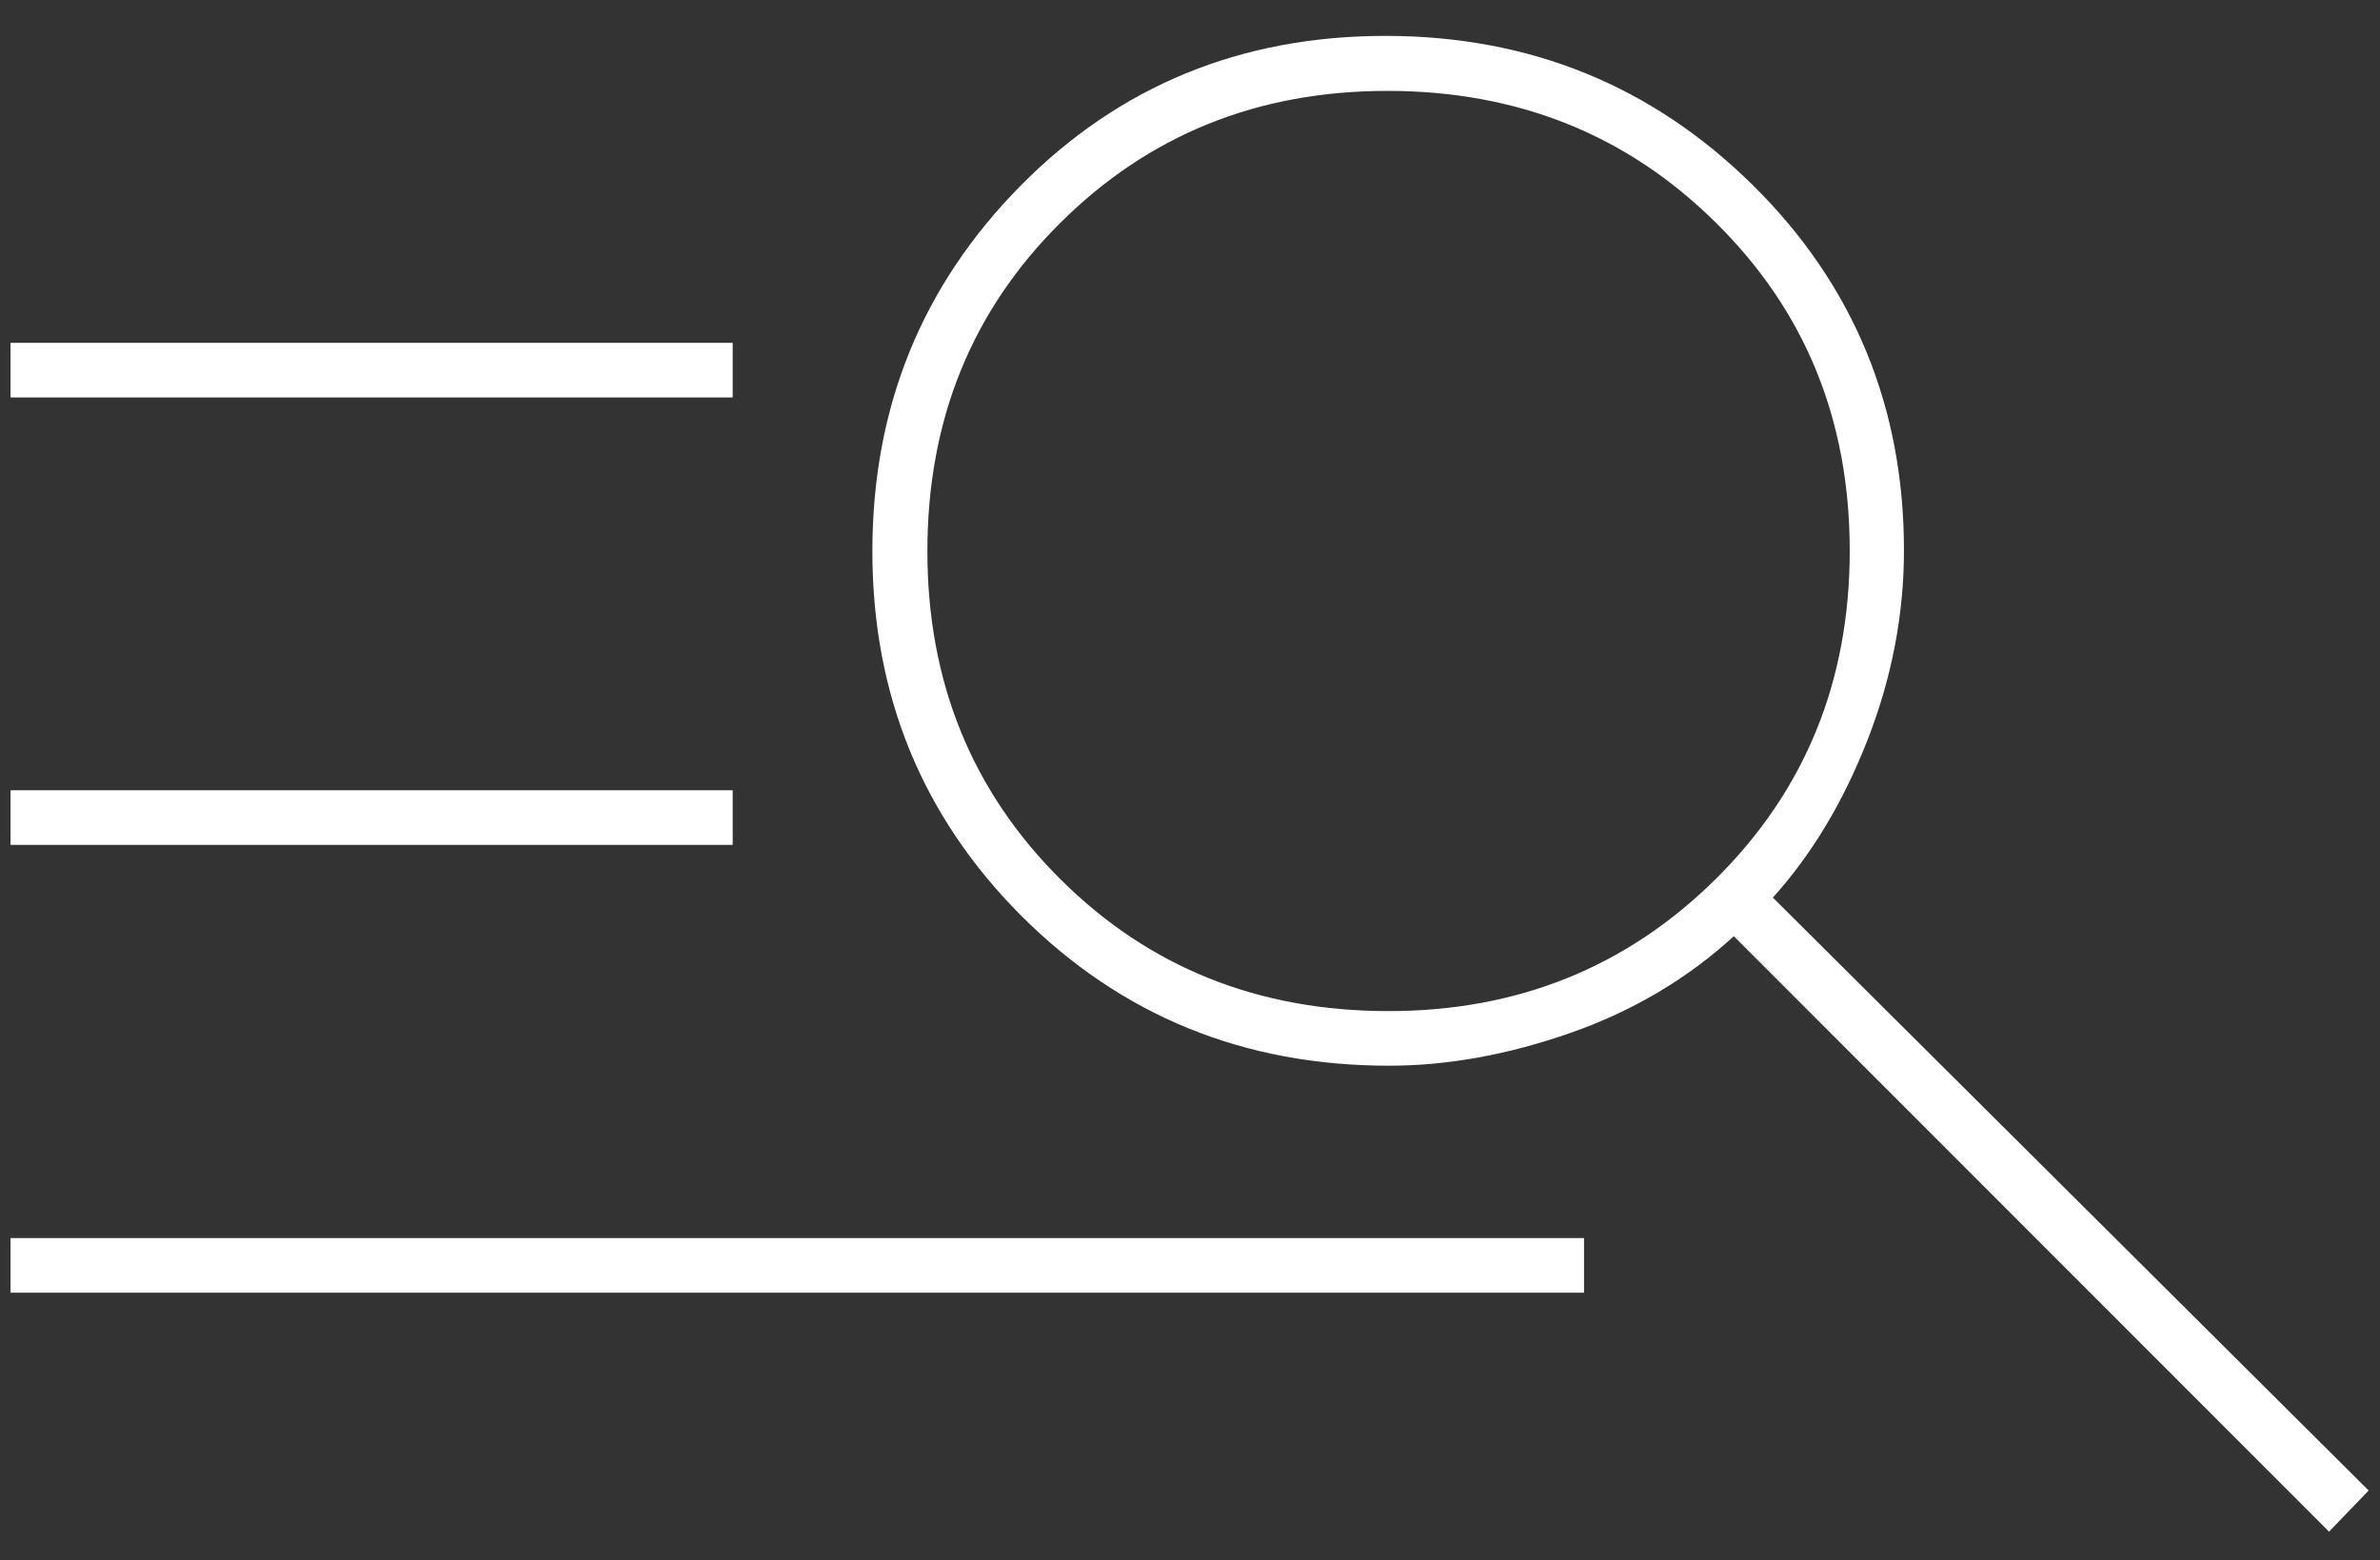
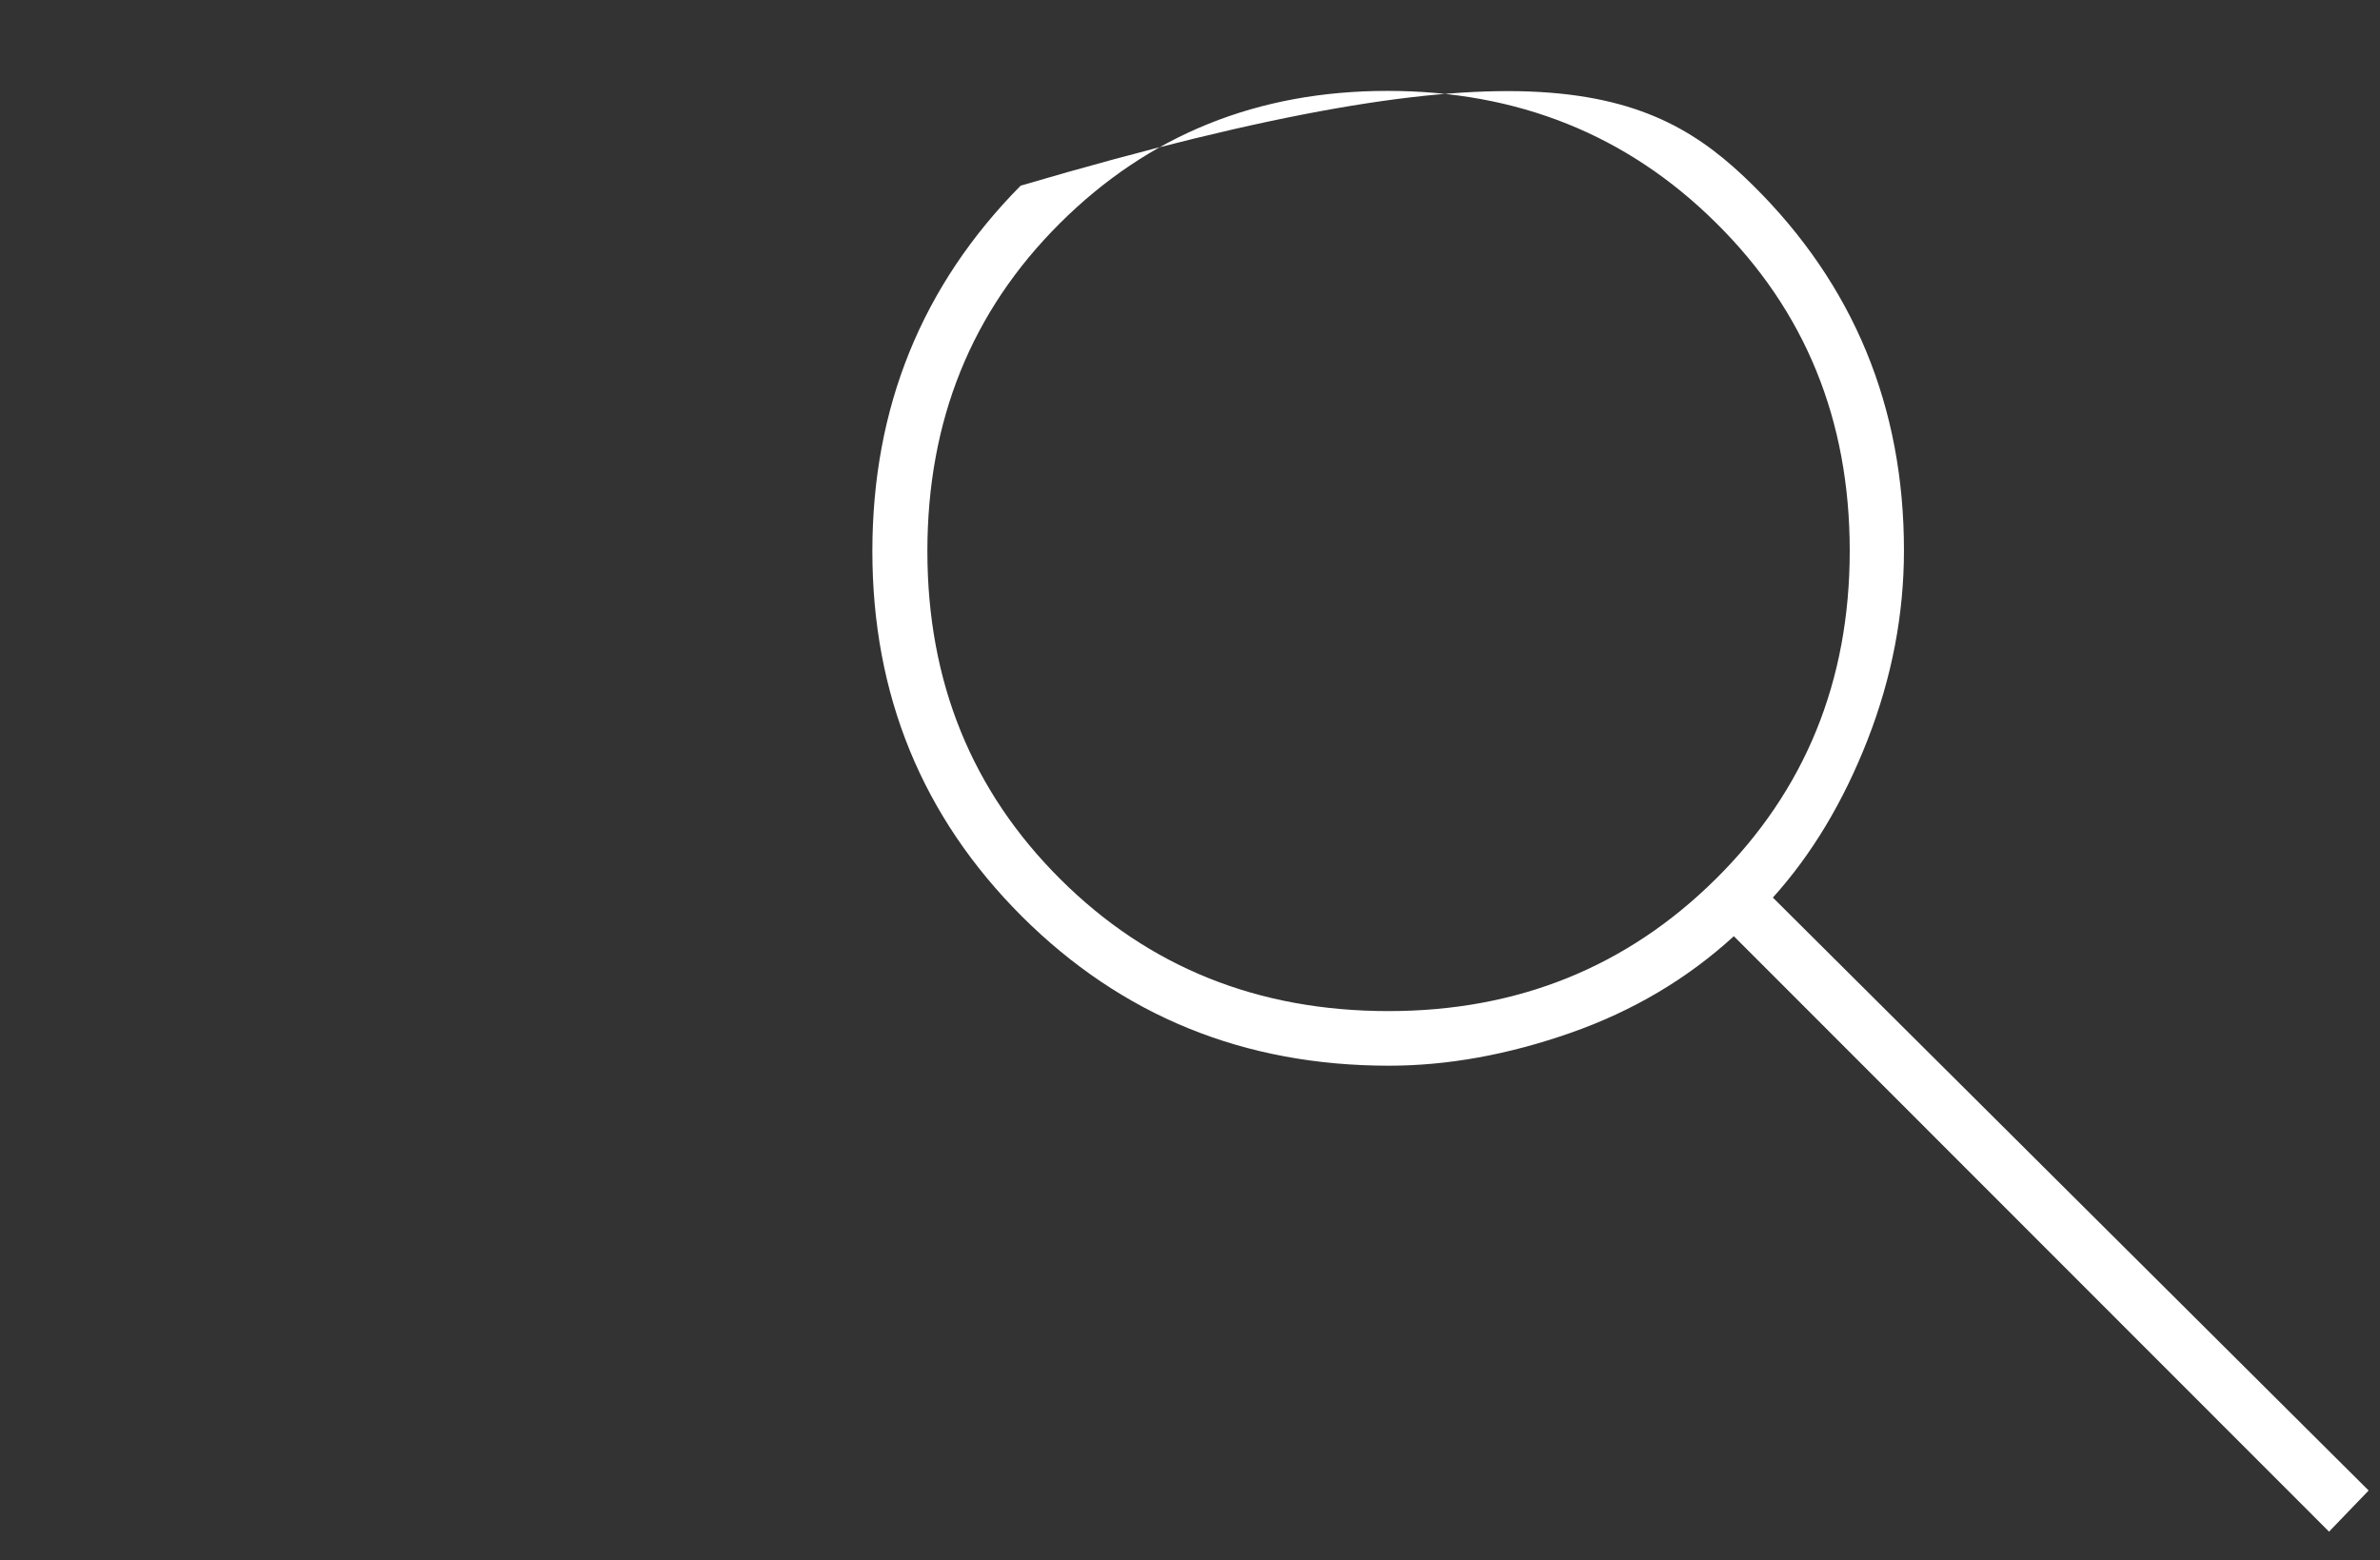
<svg xmlns="http://www.w3.org/2000/svg" width="61" height="40" viewBox="0 0 61 40" fill="none">
  <rect x="0" y="0" width="61" height="40" fill="#333333" stroke="none" />
-   <path d="M59.699 39.27L44.439 24C43.249 25.09 41.849 25.92 40.249 26.48C38.649 27.04 37.099 27.32 35.599 27.32C31.879 27.32 28.749 26.04 26.189 23.49C23.639 20.94 22.359 17.82 22.359 14.13C22.359 10.44 23.629 7.32 26.159 4.76C28.689 2.2 31.809 0.92 35.509 0.92C39.209 0.92 42.349 2.2 44.929 4.75C47.509 7.3 48.799 10.43 48.799 14.11C48.799 15.75 48.489 17.37 47.869 18.96C47.249 20.55 46.439 21.9 45.439 23.01L60.709 38.21L59.689 39.27H59.699ZM35.589 25.92C38.899 25.92 41.699 24.79 43.979 22.53C46.259 20.27 47.409 17.47 47.409 14.12C47.409 10.77 46.269 7.97 43.979 5.71C41.699 3.45 38.889 2.33 35.559 2.33C32.229 2.33 29.439 3.46 27.169 5.72C24.899 7.98 23.769 10.78 23.769 14.13C23.769 17.48 24.909 20.28 27.179 22.54C29.449 24.8 32.249 25.92 35.589 25.92Z" fill="white" />
-   <path d="M0.27 33.139V31.739H40.599V33.139H0.27ZM0.27 21.659V20.259H18.779V21.659H0.27ZM0.27 10.189V8.789H18.779V10.189H0.27Z" fill="white" />
+   <path d="M59.699 39.27L44.439 24C43.249 25.09 41.849 25.92 40.249 26.48C38.649 27.04 37.099 27.32 35.599 27.32C31.879 27.32 28.749 26.04 26.189 23.49C23.639 20.94 22.359 17.82 22.359 14.13C22.359 10.44 23.629 7.32 26.159 4.76C39.209 0.92 42.349 2.2 44.929 4.75C47.509 7.3 48.799 10.43 48.799 14.11C48.799 15.75 48.489 17.37 47.869 18.96C47.249 20.55 46.439 21.9 45.439 23.01L60.709 38.21L59.689 39.27H59.699ZM35.589 25.92C38.899 25.92 41.699 24.79 43.979 22.53C46.259 20.27 47.409 17.47 47.409 14.12C47.409 10.77 46.269 7.97 43.979 5.71C41.699 3.45 38.889 2.33 35.559 2.33C32.229 2.33 29.439 3.46 27.169 5.72C24.899 7.98 23.769 10.78 23.769 14.13C23.769 17.48 24.909 20.28 27.179 22.54C29.449 24.8 32.249 25.92 35.589 25.92Z" fill="white" />
</svg>